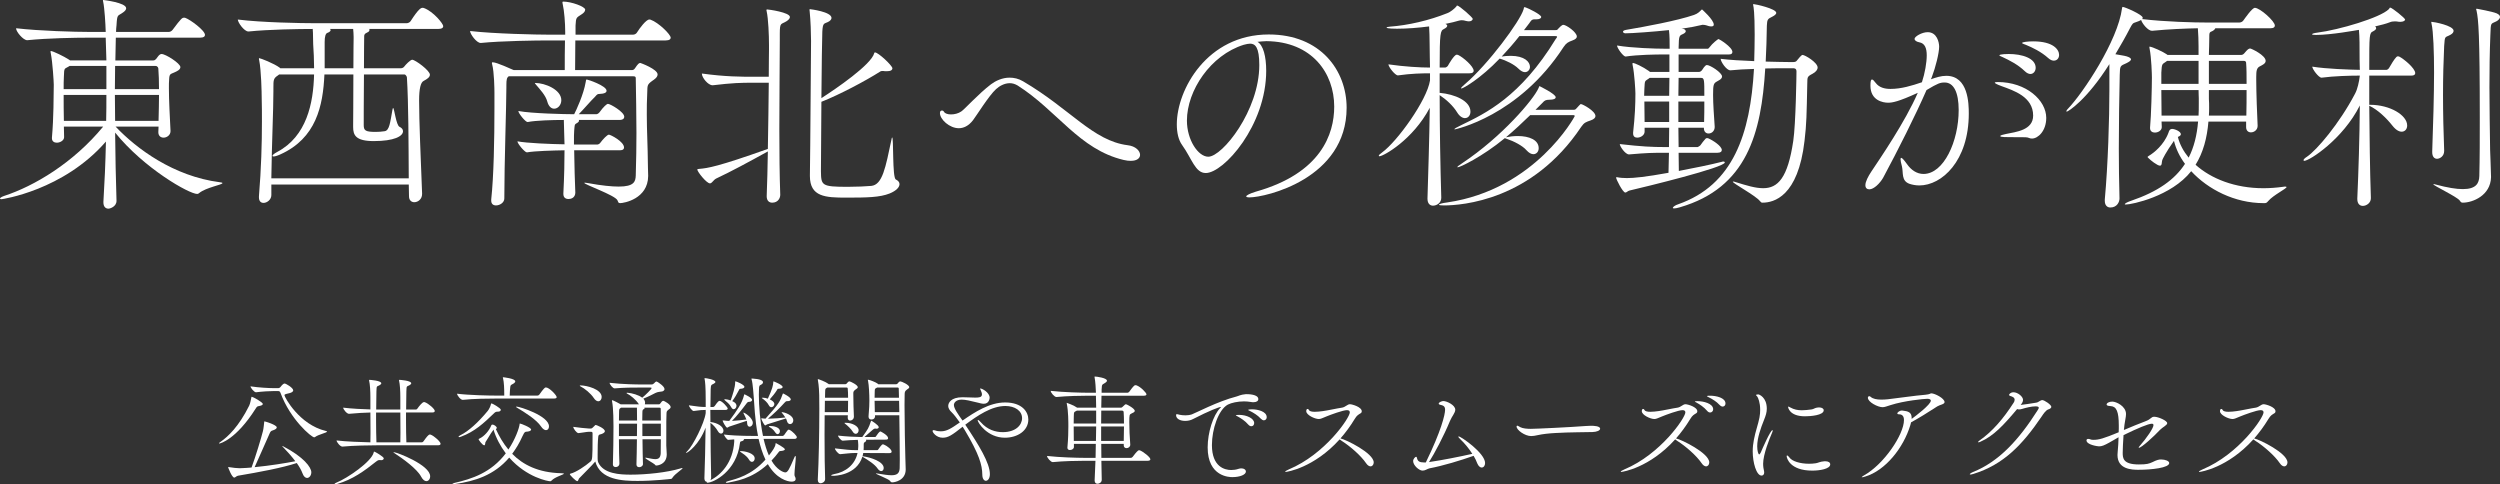
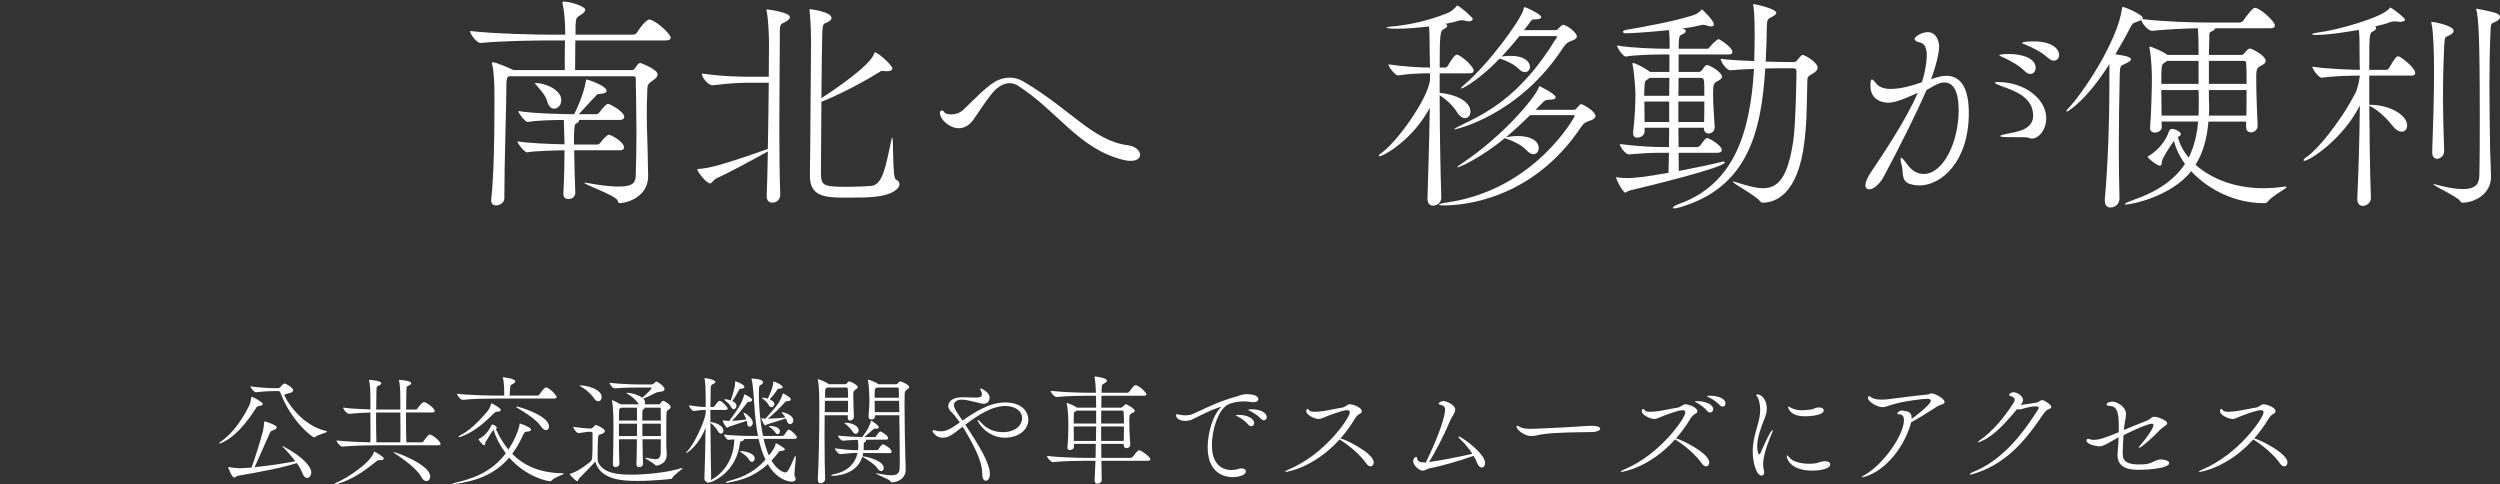
<svg xmlns="http://www.w3.org/2000/svg" id="b" width="359.077" height="69.55" viewBox="0 0 359.077 69.55">
  <rect x="0" y="0" width="359.077" height="69.55" fill="#333333" stroke="none" />
  <defs>
    <style>.d{fill:#fff;stroke-width:0px;}</style>
  </defs>
  <g id="c">
-     <path class="d" d="m31.949,26.305c0,.23-2.376.627-3.333,1.419-.099.099-.198.132-.297.132-1.155,0-7.625-3.663-11.783-8.812.033,3.334.099,6.701.198,9.77v.033c0,.825-.924,1.123-1.155,1.123-.396,0-.726-.265-.726-.893v-.098c.165-2.641.297-5.645.363-8.648C9.109,27.361.297,28.615.198,28.615c-.132,0-.198-.033-.198-.1,0-.099.198-.23.561-.363,4.357-1.419,9.968-4.752,14.258-9.967h-5.644c0,.494.033,1.023.033,1.518,0,.463-.561.793-1.056.793-.363,0-.693-.198-.693-.627v-.1c.264-3.004.231-5.908.264-7.592,0-.362-.165-3.234-.429-4.521-.033-.131-.033-.197-.033-.264,0-.033,0-.066.033-.066.297,0,1.881.76,2.641,1.255l.132.099h5.215l-.099-3.268h-2.508c-1.848,0-5.809.066-8.746.363h-.033c-.561,0-1.584-1.221-1.584-1.684v-.033c3.399.396,8.581.529,10.495.529h2.376c-.033-1.156-.165-3.4-.363-4.324-.033-.1-.033-.165-.033-.23q0-.033.033-.033s3.3.363,3.3,1.188c0,.198-.165.396-.396.562-.825.627-.891.165-.99,1.882-.033.297-.066.627-.066.957h7.558c.231,0,.429-.133.561-.297,1.254-1.684,1.386-1.75,1.65-1.75.066,0,.132,0,.198.033.66.23,2.806,1.782,2.806,2.442,0,.198-.165.396-.726.396h-12.08l-.066,3.268h5.446c.165,0,.264-.066.396-.197.198-.231.363-.529.528-.627.099-.066.165-.1.264-.1.594,0,2.706,1.354,2.706,1.881,0,.396-.561.627-.858.76-.561.264-.726.164-.759,1.023-.033.33-.033.758-.033,1.221,0,1.717.132,4.191.231,6.139v.066c0,.561-.528.924-.99.924-.396,0-.759-.23-.759-.792,0-.265.033-.528.033-.792h-6.172c3.003,3.168,8.317,7.129,14.951,7.986.297.033.396.066.396.133ZM15.281,9.473h-5.281l-.165.099c-.561.362-.627.065-.66,1.452-.033.527-.033,1.122-.033,1.782h6.139v-3.333Zm-6.139,4.158c0,1.154,0,2.409.033,3.729h6.073c.033-1.255.033-2.509.033-3.729h-6.139Zm13.598-3.796c0-.032-.066-.362-.396-.362h-5.809c0,1.056-.033,2.178-.033,3.333h6.337c0-1.155-.033-2.112-.099-2.971Zm-6.238,3.796c0,1.221.033,2.475.033,3.729h6.238c.033-1.386.066-2.607.066-3.729h-6.337Z" />
-     <path class="d" d="m63.662,3.762c0,.199-.165.396-.726.396h-9.902c.033.033.033.1.033.133,0,.131-.066.264-.297.362-.462.198-.462.396-.462.595,0,.131-.033,2.145-.033,4.555h5.313c.132,0,.363-.066.495-.265.165-.231.858-.957,1.123-.957.429,0,2.541,1.552,2.541,2.146,0,.363-.396.627-.891.891q-.66.297-.66,2.806c0,3.003.231,8.317.429,13.366v.066c0,.76-.594,1.188-1.122,1.188-.396,0-.759-.265-.759-.858,0-.561-.033-1.122-.033-1.684h-19.737v1.52c0,.659-.627,1.121-1.123,1.121-.363,0-.66-.23-.66-.792v-.165c.33-3.993.429-7.559.429-10.693,0-1.188,0-2.311-.033-3.399,0-.759-.066-4.026-.363-5.446-.033-.099-.033-.164-.033-.23,0-.033,0-.066.033-.066.165,0,2.146.76,2.971,1.387l.066.066h4.852c0-1.255-.066-2.443-.132-3.467-.033-.396,0-1.584-.066-2.178-1.947,0-6.337.066-9.208.363h-.033c-.594,0-1.518-1.287-1.518-1.717,3.399.43,9.142.528,11.057.528h13.202c.198,0,.462-.132.561-.297,1.188-1.849,1.519-1.914,1.716-1.914.066,0,.132,0,.198.032,1.353.496,2.772,2.245,2.772,2.607Zm-5.215,7.361c0-.1-.165-.43-.363-.43h-5.809c-.033,3.334-.033,7.029-.033,7.261,0,.792.231.99,1.716.99.429,0,.858-.032,1.287-.099.693-.1.792-1.254,1.122-3.07.033-.197.066-.264.099-.264.165,0,.429,2.509.924,2.707.297.132.495.363.495.627,0,.727-1.287,1.419-4.192,1.419-2.607,0-2.97-.858-2.97-2.013v-.363c0-.133.033-3.861.033-7.195h-4.159c-.198,4.521-1.188,9.176-6.337,11.485-.429.198-.792.298-.957.298-.132,0-.165-.033-.165-.1,0-.1.198-.297.693-.561,4.225-2.244,5.182-6.998,5.281-11.123h-5.017l-.165.132c-.66.429-.66.66-.66,1.782v.495c0,2.739-.231,7.394-.297,12.509h19.737c-.033-5.215-.033-10.727-.264-14.488Zm-7.657-5.843c0-.362-.033-.792-.066-1.122h-3.333c.066.066.099.1.099.165,0,.132-.165.298-.462.396q-.396.133-.396,1.32v3.764h4.126c0-2.311.033-4.225.033-4.291v-.231Z" />
    <path class="d" d="m96.332,5.412c0,.198-.165.396-.726.396h-12.971c0,1.485-.033,3.366-.033,4.258h8.152c.132,0,.297-.033.429-.231.462-.692.594-.792.792-.792.033,0,2.476.891,2.476,1.65,0,.43-.528.759-.726.891-.792.562-.726.693-.759,1.65-.066,1.254-.066,2.277-.066,3.234,0,2.344.132,4.191.165,7.592,0,.23.033.791.033,1.221-.033,3.301-3.499,3.895-4.027,3.895-.297,0-.264-.165-.396-.429-.396-.726-4.753-2.245-4.753-2.476,0,0,.033-.033.099-.033.099,0,.231.033.462.066,1.98.363,3.399.495,4.39.495,2.211,0,2.409-.727,2.442-1.585.066-2.211.099-4.225.099-6.105,0-2.871-.066-5.412-.099-7.889,0-.164-.066-.264-.363-.264h-17.889c-.264.198-.33.463-.33,1.254v.33c0,2.574-.297,10.926-.297,15.975,0,.594-.66.99-1.188.99-.396,0-.693-.197-.693-.693v-.164c.363-3.334.462-8.681.462-13.17v-2.111c0-.562-.033-3.037-.33-4.126-.033-.099-.033-.165-.033-.198,0-.066.033-.1.099-.1.594,0,2.772,1.023,2.871,1.057,0,0,.099.033.165.066h7.327c0-1.023,0-3.268.033-4.258h-2.277c-1.849,0-6.865.066-9.803.363h-.033c-.594,0-1.519-1.287-1.519-1.717,3.4.396,9.572.528,11.486.528h2.178v-.396c0-1.255-.132-3.004-.363-4.027-.033-.099-.033-.164-.033-.23s.033-.1.099-.1c1.188,0,3.168.727,3.168,1.155,0,.265-.231.495-.495.66-.792.528-.825.429-.891,1.617v1.32h8.251c.231,0,.462-.132.561-.297.363-.595,1.32-1.882,1.783-1.882.066,0,.132,0,.198.033,1.122.396,2.872,2.112,2.872,2.574Zm-6.667,11.354c0,.231-.165.463-.693.463h-5.842c.033.033.033.066.033.099,0,.099-.066.198-.165.265-.561.33-.429.264-.528,1.188-.033.165-.033.957-.033,1.98h3.366c.099,0,.33-.1.429-.264.363-.496.99-1.156,1.221-1.156s2.178.99,2.178,1.85c0,.197-.132.396-.594.396h-6.568c.033,2.079.099,4.786.165,6.106,0,.23-.132.891-.99.891-.396,0-.727-.198-.727-.727v-.066c.132-2.574.165-4.686.165-6.204-1.683.032-4.257.099-5.379.297h-.033c-.297,0-1.353-1.255-1.353-1.584,1.386.264,4.72.396,6.766.429,0-.429-.033-.792-.033-1.089,0-.065-.033-1.585-.066-2.409-1.584,0-4.06.066-5.182.297h-.033c-.297,0-1.32-1.254-1.32-1.584,1.881.363,6.799.461,7.822.461h.198c.297-.561,1.354-2.838,1.65-4.587.066-.297.033-.396.165-.396s2.838.891,2.838,1.617c0,.264-.297.429-1.089.461-.33,0-.396.265-.759.595-.264.231-1.584,1.749-2.146,2.31h2.542c.099,0,.297-.098.429-.264.594-.824,1.056-1.221,1.221-1.221.33,0,2.343,1.155,2.343,1.848Zm-9.043-2.376c0,.693-.495,1.222-1.023,1.222-.396,0-.792-.297-.99-1.023-.231-.891-1.056-1.75-1.584-2.377-.132-.164-.198-.23-.198-.264s0-.033.033-.033c1.419,0,3.763.957,3.763,2.476Z" />
    <path class="d" d="m110.123,28.119c.066-1.781.132-4.025.165-6.369-2.805,1.551-5.248,2.871-7.426,3.895-.429.23-.594.693-.891.693-.495,0-1.815-1.684-1.815-1.98,0-.1.099-.066.264-.1,1.221-.099,2.739-.33,9.868-2.871.066-3.268.099-6.766.132-9.506h-2.245c-1.815,0-2.97.033-5.776.363h-.066c-.627,0-1.518-1.089-1.518-1.65v-.033c3.366.463,5.611.463,7.492.463h2.112c0-1.881.033-3.301.033-3.961v-.561c0-1.485-.099-3.796-.33-4.852-.033-.1-.033-.166-.033-.198,0-.066.033-.099.066-.099.231,0,3.3.428,3.3,1.088,0,.199-.165.396-.462.595-.825.528-.99.099-.99,1.849v.924c0,2.739-.066,7.723-.066,12.707,0,3.366.033,6.732.132,9.473,0,.429-.297,1.121-1.155,1.121-.429,0-.792-.264-.792-.924v-.066Zm6.205-3.068c.066-3.829.132-16.271.165-19.176,0-.99-.066-3.004-.198-4.225,0-.133-.033-.198-.033-.265,0-.032.033-.065.099-.065.033,0,3.07.363,3.07,1.254,0,.197-.165.429-.528.594-.528.264-.726.066-.792,1.387-.033.726-.099,5.049-.132,9.538,2.013-1.287,7.195-4.819,7.591-6.469.033-.066.033-.099.099-.099.495,0,2.508,1.914,2.508,2.277,0,.23-.198.428-.792.428h-.264c-.132-.032-.264-.032-.363-.032-.132,0-.231,0-.363.099-2.079,1.32-5.809,3.301-8.416,4.324-.033,4.422-.066,8.846-.066,9.967.033,2.047.066,2.244,3.862,2.244,1.221,0,2.64-.065,3.366-.131,1.617-.166,2.046-2.607,2.905-6.668.033-.197.066-.297.099-.297.231,0,0,5.809.528,6.04.33.165.528.396.528.66,0,.462-.462.957-1.419,1.353-1.419.562-3.234.595-6.238.595-2.971,0-5.215-.099-5.215-3.103v-.23Z" />
    <path class="d" d="m162.431,23.104c-.297,0-.66-.033-1.056-.133-6.37-1.518-9.505-7.062-15.215-10.693-.396-.23-.759-.33-1.122-.33-.792,0-1.519.43-1.98.858-1.023.924-2.838,3.861-3.3,4.456-.66.857-1.386,1.154-2.046,1.154-1.32,0-2.707-1.254-2.707-2.178,0-.264.132-.363.297-.363.099,0,.231.066.297.198.132.231.528.362.99.362.495,0,1.056-.131,1.485-.429.429-.264,2.442-2.509,4.258-3.895.66-.495,1.617-.957,2.673-.957.627,0,1.287.132,1.947.528,6.766,3.961,10.034,8.548,15.017,9.176,1.155.131,1.782.824,1.782,1.386,0,.462-.429.858-1.32.858Z" />
-     <path class="d" d="m181.866,10.165c0,7.855-6.106,14.687-8.681,14.687-1.518,0-1.98-2.045-3.399-4.025-.528-.727-.759-1.783-.759-2.971,0-4.984,4.356-12.905,13.202-12.905,7.459,0,11.188,5.183,11.188,10.528,0,10.199-11.65,12.872-13.961,12.872-.297,0-.462-.065-.462-.132,0-.165.528-.43,1.386-.693,9.373-2.641,11.254-8.283,11.254-12.211,0-4.819-3.201-9.341-9.736-9.406-.429,0-.858.065-1.287.098.825.463,1.254,2.08,1.254,4.159Zm-11.387,7.162c0,2.772,1.617,5.182,3.069,5.182,2.013,0,7.327-6.634,7.327-13.169,0-2.574-.594-3.069-1.32-3.069-.264,0-.528.065-.924.165-4.752,1.485-8.152,6.568-8.152,10.892Z" />
    <path class="d" d="m211.664,10.165c0,.198-.132.363-.594.363h-4.291v2.806c2.178.197,4.423,1.154,4.423,2.706,0,.528-.33.925-.792.925-.33,0-.759-.232-1.122-.826-.561-.924-1.551-1.848-2.508-2.475,0,4.687.099,10.297.231,14.687v.066c0,.726-.66,1.122-1.188,1.122-.429,0-.792-.297-.792-.99v-.066c.099-3.268.264-8.35.33-13.004-2.442,4.621-6.667,6.965-7.228,6.965-.066,0-.099-.033-.099-.066,0-.1.165-.264.495-.495,2.145-1.552,6.436-7.492,6.865-10.331v-1.022c-1.254,0-2.673.032-4.587.297h-.033c-.396,0-1.353-1.222-1.353-1.584,2.277.33,4.555.462,5.974.462,0-.528-.033-1.057-.033-1.518-.033-.727,0-3.07-.099-4.391-1.519.198-3.202.33-4.621.33-.165,0-1.485,0-1.485-.164,0-.066.165-.1.462-.133,2.673-.197,5.644-.891,8.284-1.947.429-.165.957-.594,1.254-.924.066-.066.066-.165.132-.165.297,0,2.245,1.716,2.245,1.914,0,.165-.198.363-.562.363-.132,0-.264-.033-.429-.066-.198-.065-.396-.099-.594-.099-.132,0-.297.033-.429.066-.429.131-1.089.297-1.914.461.165.066.264.166.264.265,0,.132-.132.297-.462.462-.528.264-.627.463-.627,5.545h.792c.066,0,.297-.1.396-.264.066-.133.891-1.584,1.254-1.584.099,0,.165.032.198.032.726.33,2.244,1.65,2.244,2.277Zm17.493,6.502c0,.231-.198.462-.693.628-.66.23-.924.297-1.353.924-7.063,10.594-17.163,11.287-19.737,11.287-.462,0-.693-.033-.693-.1,0-.098.396-.23,1.188-.33,12.641-1.848,18.317-12.344,18.317-12.409s-.066-.132-.231-.132h-6.172c-1.155,1.122-2.277,2.178-3.465,3.168h.066c.462-.099,1.023-.164,1.617-.164,1.65,0,3.003.561,3.003,1.748,0,.496-.33.859-.759.859-.297,0-.627-.166-.99-.562-.561-.66-1.848-1.32-2.871-1.65-.099-.033-.198-.065-.231-.099-3.333,2.739-6.469,4.191-6.766,4.191-.033,0-.066,0-.066-.033,0-.066.198-.23.66-.527,5.809-3.862,10.297-9.209,10.99-10.793.099-.166.066-.297.165-.297,0,0,2.311,1.121,2.311,1.584,0,.23-.297.363-.891.363-.561,0-.726.131-.99.429l-1.023,1.022h5.446c.33,0,.363-.131.495-.264.33-.33.297-.363.495-.527.033-.033.066-.033.099-.033.231,0,2.08.99,2.08,1.716Zm-2.674-11.419c0,.197-.165.396-.627.561-.627.23-.891.363-1.287.957-6.469,9.967-15.611,11.816-15.611,11.816-.033,0-.066-.033-.066-.033,0-.066.33-.265,1.023-.595,3.466-1.683,8.449-4.026,13.532-12.344.066-.099.198-.231.198-.33,0-.065-.066-.099-.264-.099h-5.149c-.825,1.057-1.683,2.014-2.542,2.938.396-.066.825-.1,1.288-.1,1.98,0,2.772.858,2.772,1.584,0,.396-.297.76-.726.76-.264,0-.594-.165-.957-.528-.561-.562-1.716-1.155-2.673-1.419-2.772,2.904-5.248,4.291-5.479,4.291-.033,0-.066,0-.066-.033,0-.066.165-.264.561-.594,3.367-2.872,7.921-9.044,8.417-10.727.066-.199.033-.33.165-.33.033,0,.099.032.198.065.231.065,2.178.99,2.178,1.353,0,.166-.231.33-.66.33h-.297c-.462,0-.561.298-.759.562l-.759.99h4.521c.297,0,.264-.065.396-.198.066-.066.495-.561.726-.561.429,0,1.947,1.057,1.947,1.684Z" />
    <path class="d" d="m248.823,7.459c0,.197-.099.363-.495.363h-7.228v2.508h2.938c.165,0,.33-.132.429-.264.066-.1.429-.727.693-.727.462,0,2.178,1.09,2.178,1.65,0,.396-.561.594-.759.727-.462.264-.528.461-.528,1.914,0,1.287.132,3.069.231,4.555v.066c0,.494-.363.924-.891.924-.33,0-.66-.231-.66-.76v-.065h-3.664c0,.892.033,1.849.033,2.772h2.739s.297-.133.396-.264c.231-.33.429-.595.726-.925.066-.065.132-.099.231-.099.066,0,.132.033.165.033.693.297,1.947,1.121,1.947,1.683,0,.198-.165.396-.66.396h-5.545c0,.859.033,1.75.033,2.607,2.211-.429,4.555-.891,6.205-1.32.066-.032.165-.032.198-.032.132,0,.198.065.198.132,0,.727-11.387,3.498-13.664,4.027-.297.065-.429.297-.627.297-.363,0-1.32-1.914-1.32-2.146,0,0,0-.065.099-.065.462.099.99.132,1.452.132,1.023,0,2.673-.164,5.974-.759,0-.957.066-1.915.066-2.872h-.726c-1.683,0-2.277,0-4.984.231h-.033c-.528,0-1.32-1.155-1.32-1.485,3.135.363,4.687.43,6.436.43h.627c0-.924.033-1.881.033-2.772h-3.531v.562c0,.494-.561.857-1.056.857-.33,0-.594-.165-.594-.594v-.133c.264-2.343.33-4.092.33-5.61,0-.396-.132-2.839-.396-4.06,0-.1-.033-.165-.033-.198,0-.099.033-.132.099-.132.198,0,1.386.528,2.311,1.188l.099.1h2.805v-2.508h-.825c-1.089,0-3.729.033-5.446.297h-.033c-.33,0-1.221-1.221-1.221-1.584,2.079.363,5.611.461,6.766.461h.792c0-.891,0-1.881-.099-2.673-2.146.231-5.314.462-6.238.462-.198,0-.363-.099-.363-.23,0-.1.099-.198.429-.264,2.772-.463,7.36-1.32,9.77-2.146.561-.197.825-.494,1.023-.692.066-.066.099-.099.132-.099,0,0,1.684,1.484,1.684,2.178,0,.165-.099.264-.363.264-.165,0-.396-.033-.726-.164-.132-.033-.264-.066-.429-.066h-.132c-.792.197-1.815.396-3.003.561.627,0,.627.33.627.363,0,.133-.132.264-.396.396-.528.23-.594.23-.627,1.914v.197h4.225c.033,0,.165-.131.264-.264.33-.462,1.122-1.122,1.254-1.122.099,0,1.98,1.155,1.98,1.849Zm-11.882,3.729l-.132.099c-.562.43-.562.133-.627,1.519,0,.265-.033.594-.033.957h3.597c0-.925.033-1.815.033-2.574h-2.838Zm2.805,3.399h-3.564c0,.924.033,1.98.033,2.938h3.531v-2.938Zm21.321-4.885c0,.297-.231.627-.726.891-.825.43-.726.496-.759,1.42-.099,4.588-.099,5.709-.396,8.218-.924,8.021-4.422,8.878-6.04,8.878-.165,0-.231-.065-.363-.23-.627-.792-3.895-2.541-3.895-2.772q0-.033.066-.033c.066,0,.198.033.396.099,1.485.463,2.772.859,3.895.859,2.112,0,3.532-1.453,4.324-6.8.363-2.409.462-9.571.462-9.968,0-.461-.33-.461-.495-.461h-1.089c-.627,0-1.716,0-2.904.032-.561,9.341-2.641,17.13-12.245,19.935-.429.133-.693.166-.858.166-.132,0-.165-.033-.165-.1,0-.1.33-.363.759-.495,7.921-2.772,10.363-10.099,10.892-19.439-1.221.032-2.442.099-3.367.198h-.033c-.561,0-1.386-1.254-1.386-1.65,1.32.164,3.07.264,4.819.33.033-1.222.066-2.509.066-3.796,0-3.234-.165-4.026-.198-4.159,0-.065-.033-.131-.033-.164,0-.066.033-.066.099-.066.264,0,3.234.66,3.234,1.254,0,.231-.33.43-.66.594-.528.265-.66.33-.693,1.255-.033,1.749-.066,3.466-.165,5.149,1.353.032,2.542.065,3.268.065h.726c.33,0,.429-.132.528-.265.165-.23.627-.759.759-.759.363,0,2.178,1.089,2.178,1.815Zm-16.733,1.485h-3.234c0,.792-.033,1.649-.033,2.574h3.729c0-2.277,0-2.574-.462-2.574Zm-3.268,3.399v2.938h3.697c.033-.924.033-1.947.033-2.938h-3.729Z" />
    <path class="d" d="m271.195,14.753c-.759,0-2.542-.33-2.542-2.442,0-.66.066-.891.231-.891.132,0,.297.197.528.494.495.66,1.288.858,2.112.858,1.551,0,3.07-.462,4.522-.957.429-1.287.693-2.839.693-3.862s-.264-1.748-1.089-1.881c-.33-.066-.66-.23-.66-.494,0-.33,1.056-.957,1.881-.957,1.353,0,1.65,1.484,1.65,2.078,0,.925-.528,3.004-1.023,4.291-.033.133-.099.264-.165.396.759-.264,1.452-.496,2.211-.496,3.168,0,3.234,3.994,3.234,5.414,0,6.832-3.895,10.33-7.096,10.33-.528,0-1.023-.1-1.419-.231-1.221-.429-.858-1.617-1.089-2.509-.132-.494-.198-.824-.198-1.022,0-.132.033-.198.099-.198.132,0,.396.297.825.891.594.859,1.419,1.42,2.376,1.42,2.904,0,5.05-4.687,5.05-9.176,0-2.574-.726-3.96-2.013-3.96-.627,0-.958.099-2.607,1.089-1.519,3.498-4.159,8.746-6.238,12.607-.462.793-1.32,1.65-1.98,1.65-.33,0-.561-.197-.561-.594,0-.528.396-1.254.825-1.914,1.32-1.98,4.917-7.229,6.7-11.354-2.805,1.287-3.664,1.419-4.257,1.419Zm20.199,5.05c-.198-.1-.594-.1-1.254-.1-2.343,0-2.838,0-2.838-.164,0-.1.33-.199.825-.297,1.419-.298,3.895-.529,3.895-2.641,0-2.707-2.805-3.598-4.521-4.225-.726-.265-.99-.43-.99-.496,0-.065.165-.099.396-.099,4.159,0,6.997,2.641,6.997,5.149,0,1.881-1.188,2.97-2.046,2.97-.165,0-.33-.032-.462-.099Zm-.561-9.572c-.99-.957-2.245-1.584-3.168-2.013-.198-.099-.495-.198-.495-.265,0-.197,1.287-.197,1.353-.197,1.881,0,3.862.594,3.862,1.98,0,.494-.33.891-.759.891-.231,0-.528-.132-.792-.396Zm3.366-1.881c-1.023-.924-2.277-1.518-3.234-1.914-.231-.1-.528-.165-.528-.264,0-.133.825-.231,1.584-.231,2.904,0,3.729,1.188,3.729,1.947,0,.462-.297.825-.759.825-.231,0-.495-.1-.792-.363Z" />
    <path class="d" d="m325.12,29.176c-4.159,0-7.987-1.98-10.396-4.588-2.872,3.631-8.548,4.786-9.374,4.786-.099,0-.165,0-.165-.033,0-.132.396-.33.891-.495,3.862-1.32,6.271-3.036,7.756-5.313-.759-1.023-1.287-2.112-1.584-3.301-1.155,1.617-1.65,2.641-1.683,2.772-.099.264,0,.793-.33.793-.363,0-1.386-.793-1.683-1.123-.066-.066-.099-.099-.099-.132s.066-.065.198-.165c.726-.43,2.145-1.551,2.805-3.301.099-.396.264-.561.528-.561.363,0,1.254.363,1.254.759,0,.132-.099.265-.429.396.264,1.057.792,2.047,1.551,2.971.759-1.484,1.188-3.201,1.354-5.182h-5.248l.033.793c0,.494-.528.791-.99.791-.363,0-.693-.197-.693-.627v-.099c.165-1.683.264-5.81.264-7.194,0-.363-.066-2.84-.33-4.127-.033-.131-.033-.197-.033-.23s0-.066.033-.066c.363,0,1.98.76,2.442,1.09l.132.099h4.456v-1.254c0-.759-.033-1.782-.099-2.575-1.782.033-4.191.133-6.568.363h-.033c-.561,0-1.386-1.022-1.551-1.551-.165.1-.396.198-.693.297-.528.165-.528.198-.891.858-.66,1.287-1.386,2.542-2.112,3.763.495.099,1.254.197,1.584.297.462.132.66.297.66.43,0,.197-.264.362-.66.561-.892.396-.924.33-.958,1.684-.066,3.102-.132,6.732-.132,10.561,0,2.344.033,4.753.099,7.195,0,.463-.33,1.287-1.32,1.287-.429,0-.792-.297-.792-.957v-.197c.462-4.984.66-11.717.66-15.711v-3.729c-3.268,5.182-5.941,6.832-6.139,6.832-.033,0-.033-.033-.033-.065,0-.066.033-.166.165-.298,2.211-2.277,7.228-9.835,7.822-14.489.033-.132.033-.197.099-.197.297,0,2.872,1.121,2.872,1.551,0,.066-.033.133-.066.198,3.301.396,7.492.495,9.308.495h4.654c.198,0,.462-.133.561-.297.198-.264,1.254-1.815,1.65-1.815.726,0,2.872,1.914,2.872,2.541,0,.198-.132.396-.66.396h-7.888c-.066.199-.363.396-.561.463-.429.165-.264.363-.33,2.112,0,.231-.033.66-.033,1.254h4.621c.165,0,.297-.065.429-.198.528-.627.66-.726.891-.726.132,0,2.211.957,2.211,1.782,0,.396-.495.594-.792.759-.495.231-.561.628-.561,1.552v.429c0,1.716.132,5.28.198,6.535v.065c0,.562-.495.924-.958.924-.363,0-.693-.23-.693-.758v-.793h-5.413c-.198,2.377-.759,4.456-1.848,6.205,2.245,2.014,5.677,3.367,9.736,3.367.891,0,1.849-.066,2.806-.199.165-.032.264-.032.363-.032s.165.032.165.065c0,.231-1.914,1.156-2.64,2.014-.198.23-.264.297-.561.297h-.099Zm-9.34-20.43h-4.521l-.231.165c-.462.33-.528.198-.594,1.519v1.617h5.347v-3.301Zm.033,5.347c0-.198-.033-.627-.033-1.155h-5.347c0,1.155.033,2.508.033,3.664h5.314c.033-.562.033-1.123.033-1.75v-.759Zm1.452-5.347v3.301h5.413c0-1.156,0-2.244-.066-3.004,0-.033,0-.297-.297-.297h-5.05Zm0,4.191v1.287c.033.396.033.825.033,1.221s0,.76-.033,1.156h5.379c.033-1.188.033-2.443.033-3.664h-5.413Z" />
    <path class="d" d="m340.529,28.482c0,.66-.627,1.09-1.155,1.09-.429,0-.792-.297-.792-.99v-.066c.165-3.696.33-8.846.363-13.367-2.409,4.819-7.228,7.955-7.987,7.955-.066,0-.099-.033-.099-.1,0-.1.132-.264.495-.495,1.386-.924,4.654-4.753,6.898-9.043.363-.66.594-1.749.693-2.607-1.386,0-3.763.065-5.479.297h-.033c-.396,0-1.32-1.222-1.32-1.584,2.08.33,5.248.429,6.832.462,0-.495-.033-.957-.033-1.387,0-2.078,0-3.333-.099-4.355-.429.065-3.994.726-6.172.726-.363,0-.561-.033-.561-.099,0-.066.231-.166.759-.231,3.136-.396,9.043-2.146,10.265-3.366.132-.133.099-.231.198-.231.264,0,2.146,1.519,2.146,1.716,0,.166-.264.33-.693.33-.132,0-.231,0-.363-.033-.165-.032-.297-.032-.429-.032-.264,0-.495.032-.726.132-.495.198-1.254.396-2.112.594.132.066.165.166.165.264,0,.133-.165.298-.429.43-.561.264-.561.396-.561,5.545h2.476c.066,0,.264-.1.363-.264.297-.528.759-1.287,1.056-1.584.066-.066.132-.1.231-.1.066,0,.132.033.165.033.627.297,2.31,1.684,2.31,2.376,0,.198-.132.363-.561.363h-6.04v4.191h.132c2.838,0,5.313,1.485,5.313,2.971,0,.528-.33.892-.792.892-.363,0-.825-.232-1.32-.859-.858-1.088-2.079-2.277-3.333-2.871.033,4.391.099,9.373.231,13.235v.065Zm10.528-6.799c0,.793-.66,1.123-1.023,1.123s-.693-.265-.693-.958v-.099c.132-3.697.264-8.086.264-11.387,0-2.772-.099-5.875-.363-6.964-.033-.099-.033-.165-.033-.198s0-.066.033-.066c.297,0,3.168.528,3.168,1.287,0,.199-.132.396-.429.562-.792.462-.825.033-.924,1.617-.099,2.112-.165,4.522-.165,6.997,0,2.674.066,5.445.165,8.02v.066Zm-1.485,4.753c.033,0,.132.033.264.065,1.716.463,2.97.66,3.895.66,1.914,0,2.343-.824,2.376-1.881.066-2.574.066-5.512.066-8.383,0-12.146-.198-14.094-.462-15.348-.033-.099-.066-.197-.066-.23s.033-.066.099-.066c0,0,2.211.396,2.838.66.363.165.495.33.495.527,0,.232-.264.496-.528.628-.792.429-.792,0-.858,2.013-.099,2.443-.132,4.951-.132,7.426,0,3.137.066,6.205.099,9.044,0,.231.132,3.202.132,3.895-.066,2.641-2.64,3.663-4.06,3.663-.231,0-.297-.099-.429-.297-.396-.561-3.795-2.145-3.795-2.343,0,0,0-.033.066-.033Z" />
    <path class="d" d="m37.237,58.314c-.289.051-.323.067-.527.391-2.822,4.453-5.1,4.998-5.202,4.998-.034,0-.051-.018-.051-.035,0-.033.068-.119.238-.221,1.054-.73,2.601-2.176,4.097-5.184.17-.357.238-.885.306-1.156.017-.068.017-.119.068-.119.153,0,1.581.781,1.581,1.037,0,.119-.136.221-.51.289Zm3.314,5.745c.017,0,.034,0,.068.017,3.026,1.564,4.097,3.061,4.097,3.757,0,.459-.289.815-.612.815-.238,0-.493-.203-.663-.68-.153-.425-.442-.935-.816-1.461-2.125.696-5.405,1.309-8.431,1.818-.255.051-.391.271-.544.271-.357,0-.884-1.479-.884-1.479,0-.018.017-.034.051-.034.034,0,.068,0,.119.017.51.086,1.139.153,1.496.153.391,0,1.598-.085,1.7-.102.612-1.649,1.377-4.216,1.632-5.219.102-.391.153-1.054.187-1.325.017-.068,0-.086.034-.086.102,0,1.768.51,1.768.867,0,.137-.153.289-.51.408-.34.102-.374.136-.561.561-.459,1.088-1.479,3.298-2.108,4.742,2.278-.221,4.402-.577,5.847-.85-.561-.748-1.241-1.496-1.835-2.107-.034-.034-.051-.068-.051-.085h.017Zm-1.309-7.888c-.493,0-1.513.051-2.465.17h-.017c-.255,0-.782-.646-.782-.85,1.224.188,2.736.255,3.229.255h.799c.085,0,.204-.067.272-.153.238-.322.459-.51.595-.51.187,0,1.241.612,1.241.986,0,.188-.238.322-.51.391-.442.119-.748.137-.748.307,0,.254,2.125,4.232,5.949,5.133.119.034.17.051.17.086,0,.17-1.224.407-1.717.781-.051.034-.085.051-.119.051-.391,0-3.45-2.566-4.844-6.374-.085-.222-.17-.272-.34-.272h-.714Z" />
    <path class="d" d="m54.492,66.082c-.17,0-.289.068-.459.204-1.7,1.36-3.417,2.601-5.576,3.213-.119.034-.221.051-.289.051-.068,0-.119-.017-.119-.051s.102-.119.289-.187c1.564-.629,5.014-2.992,5.337-4.318.017-.068.017-.136.068-.136.102,0,1.377.748,1.377.969,0,.119-.102.272-.374.272-.051,0-.102,0-.153-.018h-.102Zm-.357-2.125c-.952,0-3.417.034-4.947.188h-.017c-.323,0-.833-.663-.833-.884,1.326.17,3.484.237,4.861.272.017-.408.017-.867.017-1.344,0-.969-.017-2.006-.017-2.94-.884.017-1.972.085-3.06.187h-.017c-.323,0-.833-.662-.833-.884,1.275.153,2.805.222,3.91.255v-1.733c0-.851-.051-1.887-.187-2.414v-.051c0-.034,0-.051.051-.051.051,0,1.7.102,1.7.493,0,.084-.068.17-.204.254-.408.272-.476-.017-.493.901l-.034,2.618h3.468v-1.751c0-.851-.051-1.887-.187-2.414v-.051c0-.034,0-.051.051-.051.051,0,1.7.102,1.7.493,0,.084-.068.17-.204.254-.408.272-.476-.017-.493.901l-.034,2.618h1.411c.119,0,.221-.137.272-.221.068-.103.612-.851.884-.851.051,0,.085,0,.119.017.527.188,1.428.969,1.428,1.258,0,.119-.085.222-.374.222h-3.756v1.139c0,1.122.017,2.244.051,3.146h2.193c.119,0,.221-.068.272-.154.374-.526.697-.969.901-.969.051,0,.085,0,.119.018.51.188,1.428,1.02,1.428,1.309,0,.119-.085.221-.374.221h-8.771Zm3.366-.424c.017-.408.017-.867.017-1.344,0-.969-.017-2.006-.017-2.94h-3.485v1.139c0,1.122.017,2.244.051,3.146h3.434Zm2.975,4.912c-.561-1.071-2.567-2.55-3.91-3.417-.034-.017-.051-.051-.051-.067,0,0,.017-.018.034-.018.425,0,5.235,1.836,5.235,3.468,0,.391-.238.696-.544.696-.238,0-.51-.187-.765-.662Z" />
    <path class="d" d="m65.372,69.516c-.136.018-.238.034-.289.034-.085,0-.102-.017-.102-.034,0-.051.17-.119.289-.152,2.499-.578,5.269-1.463,7.377-4.25-.782-1.037-1.394-2.193-1.768-3.416-.068.17-.323.441-.493.748-.153.288-.612.969-.663,1.07-.051.152-.017.441-.17.441-.255,0-.816-.781-.816-.867,0-.016.017-.051.102-.084.714-.323,1.428-1.156,1.717-1.887.034-.103.102-.137.187-.137.221,0,.612.289.612.477,0,.068-.034.119-.136.17.459,1.003,1.037,2.022,1.802,2.94.986-1.462,1.564-3.094,1.615-3.671,0-.052.017-.068.034-.068.153,0,1.615.578,1.615.867,0,.118-.136.237-.476.289-.357.051-.425-.086-.782.696-.425.969-.935,1.784-1.462,2.499,1.53,1.563,3.74,2.703,7.003,2.787.306,0,.425.034.425.068,0,.136-1.292.459-1.768.986-.068.084-.136.102-.204.102-.255,0-3.332-.51-5.881-3.4-2.176,2.551-4.98,3.4-7.769,3.791Zm5.813-12.272c-.952,0-3.179.017-4.708.187h-.017c-.323,0-.816-.662-.816-.883,1.768.221,4.641.271,5.626.271h1.156v-.153c0-.85-.034-1.751-.17-2.312-.017-.068-.034-.102-.034-.137,0-.017.017-.033.051-.033,0,0,1.734.17,1.734.595,0,.085-.068.187-.187.272-.476.34-.51.051-.578,1.037-.017.254-.034.492-.034.73h3.978c.119,0,.238-.068.289-.153.561-.799.782-1.02.918-1.02.51,0,1.564,1.139,1.564,1.394,0,.102-.085.204-.374.204h-8.397Zm.221,1.887c-.187,0-.306.085-.459.238-1.479,1.428-2.788,2.634-4.726,3.349-.119.051-.204.068-.272.068-.051,0-.085-.018-.085-.052,0-.051.068-.136.255-.221,1.156-.562,2.55-1.819,3.927-3.485.187-.221.408-.68.459-.951.017-.051.034-.137.102-.137.102,0,1.326.681,1.326.918,0,.119-.119.272-.408.272h-.119Zm6.306,2.125c-.663-.985-2.261-1.989-3.519-2.737-.034-.033-.068-.051-.068-.084,0-.018.034-.035.085-.035.391,0,4.641,1.31,4.641,2.84,0,.322-.17.543-.425.543-.204,0-.459-.152-.714-.526Z" />
    <path class="d" d="m97.994,67.221c.034,0,.051.018.051.018,0,.136-1.054.799-1.411,1.309-.085.119-.102.204-.255.238-.119.017-2.482.289-4.793.289-2.142,0-5.354-.119-6.085-2.788-.425.526-1.564,1.632-2.329,2.431-.068.068-.102.391-.272.391s-1.054-.85-1.054-1.002c0-.034.034-.068.119-.086.748-.17,2.091-1.07,2.855-1.733.255-.221.289-.459.289-3.468v-.611c0-.119-.085-.188-.204-.188h-.374c-.289,0-1.105.17-1.428.188h-.017c-.271,0-.748-.663-.748-.901.595.085,1.904.238,2.209.238h.34c.102,0,.187-.068.272-.153.34-.34.357-.357.408-.357.085,0,1.309.477,1.309.901,0,.204-.306.34-.493.408-.221.085-.425.017-.459.425-.068.611-.085,1.632-.085,2.465v.663c0,.102.017.356.085.51.731,1.649,3.111,1.768,4.658,1.768,2.244,0,5.201-.306,7.122-.884.153-.051.238-.068.289-.068Zm-11.576-10.199c0,.341-.204.613-.493.613-.187,0-.425-.137-.646-.477-.425-.646-1.292-1.359-1.938-1.684-.034-.016-.068-.051-.068-.067,0-.034.034-.051.102-.051.901,0,3.043.544,3.043,1.665Zm7.173-1.274c0-.051-.051-.085-.17-.085h-1.479c-1.173,0-2.227,0-3.655.119h-.017c-.255,0-.714-.578-.714-.799,1.921.221,3.961.238,4.505.238h1.496c.187,0,.255-.051.374-.153s.119-.136.187-.187.119-.086.153-.086c.068,0,.119.051.204.086.034.017.969.594.969,1.002,0,.222-.255.323-.34.34-.306.068-.595.035-.969.222-.204.103-1.037.544-1.734.815.187.188.255.408.255.596,0,.084-.017.152-.034.221h2.006c.051,0,.153-.018.204-.119.102-.17.306-.391.408-.391.187,0,1.088.527,1.088.9,0,.188-.221.307-.306.374-.255.204-.272.255-.289.527-.034.407-.034,1.071-.034,4.623,0,.222.068.986.068,1.274-.017,1.445-1.309,1.599-1.513,1.599-.102,0-.119-.034-.187-.136-.102-.137-1.394-.833-1.394-.969,0-.018.017-.018.051-.018h.085c.51.085.952.204,1.309.204.459,0,.748-.187.782-.833,0-.085.017-.951.017-2.023h-2.635c.017,1.463.034,2.771.068,3.553v.018c0,.271-.289.441-.544.441-.204,0-.391-.118-.391-.391v-.017c.034-.985.051-2.312.068-3.604h-2.584c0,1.377.034,2.771.068,3.451v.034c0,.323-.255.51-.527.51-.221,0-.408-.118-.408-.374v-.017c.051-1.632.085-3.858.085-5.456,0-.307,0-2.635-.204-3.588-.017-.067-.017-.118-.017-.135,0-.018,0-.035.017-.035.187,0,1.19.562,1.241.596h2.618c-.034-.034-.034-.068-.068-.102-.357-.545-1.122-1.19-1.666-1.463-.034-.017-.051-.033-.051-.051,0-.033.051-.051.119-.051.697.051,1.632.323,2.142.714.459-.374,1.343-1.241,1.343-1.377Zm-4.386,2.805l-.051.034c-.255.188-.221.152-.238.73,0,.153-.017.545-.017,1.088h2.601c0-.594,0-1.529-.017-1.853h-2.278Zm-.306,4.08h2.584c0-.612.017-1.173.017-1.7v-.085h-2.601v1.785Zm6-3.927c0-.018,0-.153-.187-.153h-2.176c.034.034.051.052.051.085,0,.034-.051.086-.136.137-.119.067-.187.084-.187.526,0,.356-.017.731-.017,1.104h2.669c0-.765-.017-1.394-.017-1.699Zm.017,2.142h-2.652v1.785h2.652v-1.785Z" />
    <path class="d" d="m114.45,62.785c0,.118-.085.254-.34.254h-4.437c.204.851.442,1.666.765,2.381.51-.646.952-1.275.952-1.666v-.034c0-.052.034-.068.068-.068,0,0,1.275.663,1.275.884,0,.086-.119.17-.408.221-.221.035-.34,0-.425.103-.357.476-.731.918-1.088,1.292.731,1.275,1.666,1.699,1.989,1.699s.561-.424,1.258-2.073c.068-.187.136-.272.17-.289h.017c.034,0,.051.067.051.222,0,.526-.187,1.818-.187,2.396,0,.136.017.237.034.271.102.17.136.307.136.408,0,.271-.238.391-.578.391-.612,0-2.209-.425-3.417-2.516-2.38,2.193-4.691,2.431-5.746,2.669-.051.017-.102.017-.153.017-.085,0-.136-.033-.136-.068,0-.033.068-.102.255-.152,1.343-.374,3.434-.867,5.439-3.111-.442-.918-.748-1.938-.986-2.975h-.476c-.238,0-.901,0-1.649.018.017.018.017.033.017.051,0,.102-.119.204-.255.238-.204.068-.289.017-.323.322-.476,4.012-3.773,5.661-4.674,5.661-.068,0-.102-.017-.102-.034s.034-.051.068-.085c-.204,0-.391-.153-.391-.493v-.051c.068-1.683.136-4.658.17-7.241-.918,2.431-2.55,3.62-2.788,3.62-.017,0-.034,0-.034-.017,0-.034.068-.103.204-.237.799-.766,2.431-3.979,2.634-5.457v-.459c-.629,0-.646.018-1.717.152h-.017c-.221,0-.68-.629-.68-.815,1.258.187,1.751.238,2.414.238v-.986c0-1.989-.085-2.669-.153-3.009-.017-.051-.017-.102-.017-.119,0-.017,0-.033.034-.033.204,0,1.53.221,1.53.561,0,.068-.085.17-.255.255-.289.153-.408.103-.425.765-.017.596-.034,1.496-.034,2.567h.391c.051,0,.17-.052.221-.136.102-.153.493-.748.697-.748.357,0,1.173.935,1.173,1.104,0,.085-.068.204-.323.204h-2.176c0,.544.017,1.139.017,1.734,1.071.118,1.87.68,1.87,1.24,0,.255-.153.425-.34.425-.153,0-.323-.102-.476-.374-.238-.425-.646-.884-1.054-1.173.017,2.687.051,5.78.102,7.87,0,.153-.034.272-.119.375,1.513-.731,3.247-2.533,3.434-5.542v-.323c-.306.018-.612.034-.867.068-.17,0-.612-.629-.612-.766.663.086,2.005.205,4.539.205h.357c-.476-2.363-.527-4.658-.612-5.559-.034-.289-.119-1.922-.306-2.551-.017-.051-.034-.084-.034-.102s0-.033.153-.033c1.088.067,1.513.271,1.513.526,0,.119-.068.237-.221.323-.306.187-.34.084-.357.815,0,.204-.017.425-.017.663,0,1.581.17,3.842.595,5.916h2.838c.034,0,.153-.068.204-.137.187-.255.408-.595.527-.714.034-.034.085-.051.119-.051.051,0,.085.017.102.017.476.221,1.071.885,1.071,1.055Zm-6.323-2.058c0,.341-.238.562-.459.562-.17,0-.34-.137-.357-.493,0-.119-.017-.238-.051-.356-.765.254-1.938.646-2.516.832-.119.051-.221.153-.306.153-.17,0-.646-.884-.646-1.003,0-.034.017-.034.051-.034h.085c.374.052.595.068.816.068,1.139-1.53,1.853-2.567,2.125-3.706.017-.085.034-.119.051-.119s1.105.493,1.105.799c0,.153-.136.289-.459.289-.153,0-.221.068-.323.204-.646.867-1.513,1.955-2.108,2.533.748-.034,1.513-.136,2.074-.204-.119-.323-.289-.612-.391-.833-.034-.067-.051-.103-.051-.136l.017-.018c.221,0,1.343.782,1.343,1.462Zm-1.207-5.167c0,.136-.153.238-.442.271-.272.034-.238-.017-.357.221-.255.51-.629,1.14-.952,1.564.544.221.612.51.612.663,0,.255-.187.493-.408.493-.119,0-.238-.086-.34-.272-.255-.493-.646-.765-.918-1.003-.068-.051-.085-.102-.085-.119,0-.033.068-.033.17-.033.204.017.476.067.748.17.306-.901.646-1.887.646-2.635v-.119c.17,0,1.326.492,1.326.799Zm1.479,10.283c0,.272-.17.494-.391.494-.136,0-.289-.086-.408-.289-.408-.664-.901-.867-1.224-1.123-.068-.051-.102-.084-.102-.102,0-.033.051-.033.119-.033.595,0,2.006.305,2.006,1.053Zm5.542-5.456c0,.306-.221.526-.459.526-.187,0-.374-.135-.459-.458-.034-.136-.085-.255-.136-.357-.748.255-2.159.663-2.703.851-.119.051-.204.152-.272.152-.153,0-.578-.884-.578-1.003,0-.017.017-.017.034-.017h.085c.153.017.323.051.493.051,1.989-2.176,2.142-2.601,2.465-3.519.034-.067.034-.103.068-.103.017,0,1.105.527,1.105.851,0,.136-.153.255-.442.255h-.102c-.153,0-.221.085-.323.188-.68.764-1.734,1.784-2.414,2.328h.187c.833-.018,1.683-.085,2.312-.17-.153-.255-.34-.477-.476-.646-.051-.067-.068-.102-.068-.102q0-.018.017-.018c.374,0,1.666.408,1.666,1.19Zm-1.53-4.794c0,.137-.187.222-.493.238-.272.018-.204,0-.34.221-.272.442-.68.936-1.02,1.31.629.288.663.577.663.663,0,.238-.204.459-.425.459-.136,0-.255-.068-.357-.256-.255-.476-.612-.748-.901-.969-.085-.051-.119-.084-.119-.102,0-.034.085-.034.187-.034.187,0,.442.052.68.136.663-1.428.765-1.955.782-2.379.017-.086,0-.103.034-.103.051,0,1.309.493,1.309.815Zm-.391,6.341c0,.222-.153.425-.323.425-.102,0-.221-.068-.323-.221-.306-.477-.612-.663-.85-.799-.068-.051-.102-.068-.102-.102,0-.052.238-.052.255-.052.357,0,1.343.153,1.343.748Z" />
    <path class="d" d="m118.514,68.802c0,.408-.408.612-.646.612-.221,0-.408-.137-.408-.493v-.051c.136-2.601.221-6.63.221-10.132,0-.696-.017-1.376-.017-2.005,0-.222-.051-1.445-.187-2.108-.017-.051-.017-.102-.017-.119,0-.033.017-.051.034-.051.085,0,1.122.391,1.462.663l.085.068h2.346c.068,0,.17-.017.238-.119.136-.17.238-.289.391-.289.119,0,1.19.51,1.19.833,0,.152-.221.255-.306.322-.323.238-.34.341-.34.613,0,1.053.051,2.617.085,3.264v.033c0,.374-.306.561-.544.561-.187,0-.34-.119-.34-.407v-.034c0-.102.017-.204.017-.323h-3.332c-.017.901-.017,1.853-.017,2.806,0,2.617.034,5.218.085,6.34v.017Zm-.034-11.235c-.017.492-.017,1.054-.017,1.631h3.332c.017-.492.017-1.07.017-1.631h-3.332Zm.357-1.904l-.068.034c-.255.136-.238.187-.255.646,0,.238-.017.493-.017.782h3.314c0-.51-.017-.985-.051-1.325,0-.018,0-.137-.153-.137h-2.771Zm5.15,9.4c-.034.17-.051.322-.102.476h.068c1.122.153,2.975.765,2.975,1.683,0,.256-.153.442-.357.442-.153,0-.34-.103-.527-.374-.391-.595-1.377-1.224-2.159-1.683l-.017-.017c-.85,2.702-3.961,2.753-4.216,2.753-.204,0-.272-.034-.272-.067,0-.051.204-.137.391-.17,1.751-.307,3.042-1.395,3.399-3.043h-.306c-.85,0-1.411.119-2.176.17h-.017c-.255,0-.748-.611-.748-.816v-.017c1.632.187,2.159.255,3.043.255h.272c.017-.17.034-.34.034-.527v-.254c0-.375-.051-.562-.068-.697-.697.017-1.649.068-2.159.119h-.017c-.204,0-.663-.527-.663-.731,1.054.119,2.567.204,3.281.204h.204c.867-1.207.901-1.275,1.224-2.227.034-.085.051-.119.085-.119,0,0,1.054.629,1.054.936,0,.102-.102.221-.306.221-.034,0-.068-.018-.119-.018h-.102c-.153,0-.204.068-.34.17-.272.204-.748.68-1.19,1.037h1.513c.102,0,.136-.068.187-.152.119-.205.459-.646.578-.646.034,0,.068,0,.085.018.918.492,1.037.799,1.037.951,0,.102-.068.204-.289.204l-2.907.017c.034.034.051.068.051.103,0,.085-.102.204-.238.272-.068.051-.102.016-.119.322v.408c0,.136,0,.255-.017.391h1.938c.102,0,.153-.068.204-.152.17-.272.306-.426.493-.629.034-.035.085-.052.136-.052.051,0,.102.017.119.017.561.238,1.139.731,1.139,1.037,0,.103-.085.204-.323.204l-3.757-.017Zm-2.464-4.335c.799,0,1.802.442,1.802,1.071,0,.289-.187.51-.408.51-.153,0-.323-.102-.459-.34-.17-.307-.748-.867-1.054-1.088-.085-.068-.119-.102-.119-.119,0-.034.085-.034.187-.034h.051Zm4.147-1.088l.017.103v.033c0,.222-.136.477-.544.477-.204,0-.391-.119-.391-.408v-.068c.102-1.139.119-1.768.119-2.227,0-.951-.068-2.227-.187-2.821-.017-.068-.034-.119-.034-.153,0-.033.017-.033.051-.033.187,0,1.105.356,1.377.577.017.017.034.052.068.068h2.566c.068,0,.153-.017.221-.119.136-.17.238-.289.391-.289.17,0,1.274.493,1.274.833,0,.152-.221.255-.306.322-.374.272-.34.392-.357.8-.017.374-.017.884-.017,1.479,0,2.481.085,6.374.119,7.548,0,.17.051,1.444.051,1.682-.017,1.564-1.581,1.836-1.921,1.836-.17,0-.221-.051-.323-.203-.204-.289-2.04-.952-2.04-1.071,0,0,.017-.017.051-.017.034,0,.119.017.238.033.816.137,1.462.238,1.955.238.765,0,1.139-.255,1.173-1.003.017-.221.017-.663.017-1.274,0-1.564-.034-4.148-.068-6.341h-3.501Zm.323-3.978l-.102.051c-.255.137-.238.119-.255.646,0,.102-.017.374-.017.765h3.502c-.017-.714-.017-1.206-.034-1.36,0-.017-.051-.102-.153-.102h-2.941Zm3.145,1.904h-3.519c0,.459.017,1.02.034,1.631h3.519l-.034-1.631Z" />
    <path class="d" d="m142.177,68.105c0,.611-.289.951-.578.951-.255,0-.51-.289-.51-.9-.017-1.359-.442-2.906-2.516-6.375-.085-.152-.187-.322-.306-.492-1.563,1.24-2.091,1.58-2.873,1.58-.918,0-1.445-.765-1.445-.951,0-.086.034-.137.153-.137.051,0,.102.018.187.034.289.103.561.136.833.136.867,0,1.462-.391,2.737-1.274-.442-.629-.918-1.224-1.139-1.428-.374-.34-.527-.663-.527-.935,0-.442.374-1.258,2.057-1.258.612,0,1.326.051,1.818.051s.969-.018.969-.459c0-.17-.068-.374-.204-.663-.034-.085-.068-.136-.068-.153,0-.033.017-.033.051-.033.272,0,1.326.594,1.326,1.325,0,.034-.034.867-.833.867-.272,0-.578-.085-.833-.153-1.088-.271-1.819-.441-2.346-.441-.85,0-1.122.492-1.122.765,0,.51.578,1.309,1.241,2.243,1.768-1.223,3.875-2.6,6.119-2.6,2.482,0,3.332,1.393,3.332,2.447,0,1.615-1.563,2.617-3.366,2.617-2.533,0-3.909-2.192-3.909-2.498,0-.034.017-.051.034-.051.068,0,.238.119.408.322.952,1.088,2.107,1.428,3.162,1.428,1.853,0,2.771-1.02,2.771-2.006,0-1.07-1.037-1.75-2.396-1.75-2.006,0-3.995,1.377-5.763,2.686,1.972,2.957,3.536,5.508,3.536,7.105Z" />
    <path class="d" d="m165.229,65.963c0,.119-.102.221-.408.221h-6.629l.051,2.703v.034c0,.356-.34.562-.612.562-.221,0-.408-.137-.408-.477v-.033c.051-.901.085-1.836.119-2.789h-1.683c-.952,0-2.924.035-4.437.188h-.017c-.289,0-.816-.629-.816-.867v-.017c1.751.204,4.352.272,5.337.272h1.632l.034-2.006h-3.145v.459c0,.254-.306.424-.578.424-.187,0-.357-.102-.357-.322v-.034c.119-1.309.136-2.278.136-3.06,0-.595,0-2.158-.221-3.213-.017-.051-.017-.085-.017-.119,0-.017,0-.033.017-.033.034,0,1.071.391,1.479.696h2.736c0-.612-.017-1.173-.034-1.717h-1.139c-.952,0-3.009.034-4.521.187h-.017c-.289,0-.816-.629-.816-.866v-.017c1.751.203,4.437.271,5.423.271h1.071c-.017-.595-.085-1.683-.187-2.158-.017-.052-.017-.103-.017-.119,0-.051.017-.051.068-.051.238,0,1.717.203,1.717.594,0,.103-.085.205-.221.289-.425.323-.51.086-.544.969v.477h3.688c.119,0,.221-.068.289-.152.204-.272.493-.697.731-.885.034-.033.102-.051.17-.051.051,0,.085,0,.119.018.612.203,1.445,1.088,1.445,1.291,0,.103-.085.204-.374.204h-6.085c-.017.544-.034,1.122-.034,1.717h2.822c.102,0,.153-.034.221-.102.34-.341.425-.392.51-.392s1.258.596,1.258.952c0,.204-.306.289-.459.374-.306.153-.323.17-.323,1.275,0,.884.051,2.107.136,3.195v.034c0,.288-.272.476-.527.476-.221,0-.408-.119-.408-.408v-.203h-3.23c0,.662.017,1.325.017,2.006h4.216c.119,0,.221-.068.289-.153.204-.272.527-.697.765-.884.034-.034.102-.051.17-.051.034,0,.068,0,.102.017.425.153,1.496.969,1.496,1.274Zm-7.785-6.986h-2.771l-.102.051c-.289.188-.323.035-.34.748-.017.307-.017.664-.017,1.055h3.229v-1.854Zm-3.229,2.278c0,.629,0,1.343.017,2.073h3.179c.017-.696.034-1.394.034-2.073h-3.229Zm7.173-2.108c0-.017-.051-.17-.221-.17h-2.992c0,.596-.017,1.207-.017,1.854h3.281c0-.646-.017-1.225-.051-1.684Zm-3.23,2.108v2.073h3.247c.017-.765.034-1.444.034-2.073h-3.281Z" />
    <path class="d" d="m179.016,56.614c.238,0,1.717,0,1.717.714,0,.238-.221.441-.68.441-.119,0-.255,0-.391-.033-.306-.051-.646-.086-.969-.086-.918,0-1.836.205-2.329.459-1.36.731-2.295,3.536-2.295,5.814,0,3.145,1.853,3.586,2.771,3.586.34,0,.697-.051,1.054-.17.153-.051.289-.068.408-.068.391,0,.646.205.646.459,0,.442-.833.799-1.955.799-.374,0-3.536-.033-3.536-4.266,0-2.143.782-4.624,1.802-5.66.085-.086.119-.119.119-.137q0-.017-.017-.017c-.255,0-1.683.544-3.995,1.733-.34.188-.748.272-1.139.272-.697,0-1.309-.289-1.309-.833,0-.102.051-.137.119-.137.119,0,.272.068.374.086.238.051.527.084.85.084.289,0,.595-.033.918-.135.425-.137,3.74-1.887,6.409-2.567.289-.067.561-.272,1.36-.34h.068Zm.272,4.368c-.459-.543-1.071-.918-1.53-1.172-.102-.052-.255-.119-.255-.154,0-.067.459-.067.493-.067,1.088,0,2.142.526,2.142,1.173,0,.271-.17.459-.408.459-.136,0-.289-.068-.442-.238Zm1.819-.832c-.476-.527-1.105-.885-1.581-1.123-.102-.051-.255-.102-.255-.152,0-.018.119-.085.578-.085.714,0,2.091.272,2.091,1.139,0,.255-.187.442-.408.442-.136,0-.272-.068-.425-.221Z" />
    <path class="d" d="m197.308,66.422c0,.323-.204.562-.459.562-.187,0-.425-.136-.629-.442-.748-1.104-2.295-2.447-3.502-3.213-.153-.102-.255-.17-.306-.221-3.689,4.097-7.582,4.675-7.734,4.675-.051,0-.085,0-.085-.034,0-.068.238-.204.51-.322,5.236-2.193,8.771-7.429,8.771-8.193,0-.188-.102-.323-.408-.323-.578,0-2.363.663-2.941.901-.595.237-.815.373-1.104.373-.578,0-1.802-.578-1.802-1.121,0-.238.085-.324.187-.324.085,0,.17.068.204.154.085.187.425.254.833.254.374,0,.799-.051,1.173-.102.578-.068,2.108-.408,2.737-.493.51-.085.765-.493,1.139-.493.306,0,1.7.392,1.7,1.021,0,.103-.034.187-.153.272-.323.203-.544.288-.867.832-.629,1.037-1.309,1.955-2.04,2.788.765.153,4.777,2.107,4.777,3.45Z" />
    <path class="d" d="m213.305,66.508c0,.391-.221.646-.493.646-.204,0-.459-.187-.629-.595-.136-.357-.306-.731-.527-1.088-1.87.662-4.385,1.428-6.357,1.801-.136.035-.306.119-.493.205-.136.067-.306.119-.493.119-.476,0-1.343-.748-1.343-1.377,0-.289.289-.612.425-.612.102,0,.119.153.136.221.102.408.34.595,1.003.595h.255l.017-.033c2.176-4.454,2.754-6.834,2.754-7.531,0-.51-.255-.629-.748-.73-.051-.018-.17-.068-.17-.152,0-.205.476-.375.663-.375.493,0,1.717.578,1.717,1.241,0,.476-.493.952-.765,1.632-.884,2.143-2.227,4.675-3.009,5.898.068,0,.119-.018.187-.033,1.564-.222,4.25-.748,6.034-1.156-.476-.748-1.071-1.479-1.7-2.074-.204-.188-.306-.322-.306-.391,0-.018.017-.034.051-.034.323,0,3.791,2.396,3.791,3.825Z" />
    <path class="d" d="m228.724,62.054c-.952.034-3.23.017-5.252.136-1.003.051-1.904.153-2.601.307-.357.084-.663.136-.952.136-.901,0-2.091-.867-2.091-1.36,0-.102.051-.136.119-.136.017,0,.034,0,.425.222.34.187,1.003.237,1.496.237.697,0,5.729-.237,7.887-.408.204-.017.476-.034.748-.034.425,0,1.326.034,1.326.426,0,.237-.442.459-1.105.476Z" />
    <path class="d" d="m245.503,66.422c0,.323-.204.562-.459.562-.187,0-.425-.136-.629-.442-.748-1.104-2.295-2.447-3.502-3.213-.153-.102-.255-.17-.306-.221-3.689,4.097-7.582,4.675-7.734,4.675-.051,0-.085,0-.085-.034,0-.068.238-.204.51-.322,5.235-2.193,8.771-7.429,8.771-8.193,0-.188-.102-.323-.408-.323-.578,0-2.363.663-2.941.901-.595.237-.816.373-1.104.373-.578,0-1.802-.578-1.802-1.121,0-.238.085-.324.187-.324.085,0,.17.068.204.154.085.187.425.254.833.254.374,0,.799-.051,1.173-.102.578-.068,2.108-.408,2.737-.493.51-.085.765-.493,1.139-.493.306,0,1.7.392,1.7,1.021,0,.103-.034.187-.153.272-.323.203-.544.288-.867.832-.629,1.037-1.309,1.955-2.04,2.788.765.153,4.777,2.107,4.777,3.45Zm.561-7.632c0,.255-.204.459-.425.459-.153,0-.306-.067-.442-.238-.459-.544-1.071-.935-1.53-1.189-.102-.052-.238-.119-.238-.153,0-.051.357-.051.391-.051.816,0,2.244.322,2.244,1.173Zm1.768-.833c0,.255-.17.441-.408.441-.119,0-.272-.067-.425-.221-.476-.527-1.105-.884-1.581-1.121-.102-.051-.255-.119-.255-.153,0-.068.34-.068.476-.068.833,0,2.193.289,2.193,1.122Z" />
    <path class="d" d="m251.743,64.824c0-.595.068-1.139.17-1.666.221-1.189.612-2.209.799-3.178.085-.426.102-.799.102-1.14,0-1.036-.289-1.683-.408-1.87-.068-.102-.187-.17-.187-.237,0-.068.289-.085.34-.085.085,0,1.207.391,1.207,2.057,0,.527-.153,1.003-.408,1.632-.458,1.139-.969,2.566-.969,3.757,0,.662.153,1.172.289,1.172.051,0,.136-.084.238-.305.187-.459,1.377-3.18,1.666-3.18.017,0,.034.018.034.051,0,.052-.017.154-.085.307-.374.85-1.292,3.127-1.292,4.471,0,.425.068.781.136,1.07.017.068.017.137.017.188,0,.271-.153.441-.374.441-.748,0-1.275-1.869-1.275-3.484Zm10.437,1.428c.459,0,.697.188.697.442,0,.663-1.513.901-2.584.901-3.229,0-3.672-1.819-3.672-2.074,0-.068.017-.102.068-.102.068,0,.204.118.34.305.374.527,1.53.885,2.805.885.306,0,.629-.018.952-.068.374-.051.578-.238,1.258-.289h.136Zm-2.924-6.459c-2.294,0-2.431-1.326-2.431-1.326,0-.051.017-.068.051-.068.051,0,.136.052.255.119.544.307,1.071.408,1.666.408.425,0,.884-.051,1.394-.119.272-.033.442-.187.68-.238.153-.033.289-.051.408-.051.425,0,.663.188.663.408,0,.73-1.921.867-2.686.867Z" />
    <path class="d" d="m279.299,57.753c0,.323-.663.374-1.037.612-1.156.765-2.907,1.836-3.774,2.295-.034.119-.068.254-.102.391-.986,3.281-3.586,6.527-6.476,7.395-.255.084-.391.102-.459.102-.034,0-.051,0-.051-.018,0-.033.136-.135.306-.237,2.907-1.614,5.762-5.898,5.762-7.955,0-.646-.323-.833-.731-.833-.153,0-.221-.051-.221-.119,0-.188.374-.425.646-.425.051,0,.102.017.136.017.714.086,1.275.205,1.275,1.037v.153c.612-.442,2.754-2.073,2.754-2.618,0-.203-.238-.271-.51-.271-.493,0-3.349.289-5.253.9-.561.17-.85.307-1.173.307-.663,0-2.107-.731-2.107-1.36,0-.118.085-.221.204-.221.068,0,.119.034.187.085.323.306.901.408,1.547.408.306,0,.612-.018.935-.051,1.683-.188,3.858-.527,5.372-.646.731-.068.697-.204.867-.204.493,0,1.904.714,1.904,1.258Z" />
    <path class="d" d="m294.633,58.434c0,.135-.119.271-.442.373-.323.103-.663.578-.986,1.071-2.703,3.978-5.439,6.867-9.774,8.193-.204.067-.34.085-.425.085-.068,0-.085-.018-.085-.034,0-.067.17-.204.459-.323,3.774-1.513,6.612-4.674,9.264-8.839.085-.136.187-.289.187-.392,0-.118-.102-.203-.459-.203-.595,0-1.394.203-1.955.373-.153.052-.289.068-.425.068-.102,0-.187-.017-.272-.051-1.955,2.329-3.399,3.876-5.269,4.691-.119.051-.221.086-.289.086-.034,0-.051-.018-.051-.035,0-.051.068-.136.221-.237,1.802-1.259,3.399-3.094,4.878-5.405.119-.17.153-.323.153-.442,0-.289-.272-.442-.646-.544-.085-.034-.153-.085-.153-.152,0-.086.204-.375.629-.375.629,0,1.377.629,1.377,1.088,0,.256-.136.477-.34.731.425-.034,1.445-.204,2.209-.323.221-.033.306-.102.51-.221.17-.102.272-.153.374-.153.323,0,1.309.681,1.309.97Z" />
    <path class="d" d="m307.18,67.477c-1.003,0-3.043-.068-3.043-2.125,0-.102.017-.188.017-.289.085-.9.119-1.632.136-2.261-.459.255-.884.526-1.36.782-.68.373-1.02.526-1.445.526-.187,0-1.802-.221-1.802-.866,0-.154.136-.205.272-.205.102,0,.221.035.289.068.085.051.255.068.442.068.765,0,1.445-.188,3.621-1.088,0-.188.017-.374.017-.561v-.426c0-1.988-.34-2.72-1.156-2.771-.459-.017-.595-.119-.595-.222,0-.237.391-.424.816-.424.578,0,1.972.662,1.972,1.784,0,.442-.153.952-.221,1.53-.034.238-.068.51-.085.765,1.088-.459,2.176-.918,3.06-1.241.935-.34.799-.662,1.309-.662.561,0,1.853.561,1.853.918,0,.306-.663.578-1.02.951-.918.986-2.686,2.584-3.026,2.584-.034,0-.051,0-.051-.034s.034-.085.102-.17c1.037-1.173,2.022-2.618,2.022-3.042,0-.154-.085-.205-.238-.205-.51,0-1.989.629-4.062,1.633-.068,1.002-.119,1.971-.119,2.549,0,.766.051,1.666,2.312,1.666,1.173,0,1.445-.102,1.938-.322.68-.34.952-.392,1.258-.392.612,0,1.173.222,1.173.511,0,.696-2.567.969-4.386.969Z" />
    <path class="d" d="m328.548,66.422c0,.323-.204.562-.459.562-.187,0-.425-.136-.629-.442-.748-1.104-2.295-2.447-3.502-3.213-.153-.102-.255-.17-.306-.221-3.689,4.097-7.582,4.675-7.734,4.675-.051,0-.085,0-.085-.034,0-.068.238-.204.51-.322,5.236-2.193,8.771-7.429,8.771-8.193,0-.188-.102-.323-.408-.323-.578,0-2.363.663-2.941.901-.595.237-.815.373-1.104.373-.578,0-1.802-.578-1.802-1.121,0-.238.085-.324.187-.324.085,0,.17.068.204.154.085.187.425.254.833.254.374,0,.799-.051,1.173-.102.578-.068,2.108-.408,2.737-.493.51-.085.765-.493,1.139-.493.306,0,1.7.392,1.7,1.021,0,.103-.034.187-.153.272-.323.203-.544.288-.867.832-.629,1.037-1.309,1.955-2.04,2.788.765.153,4.777,2.107,4.777,3.45Z" />
  </g>
</svg>